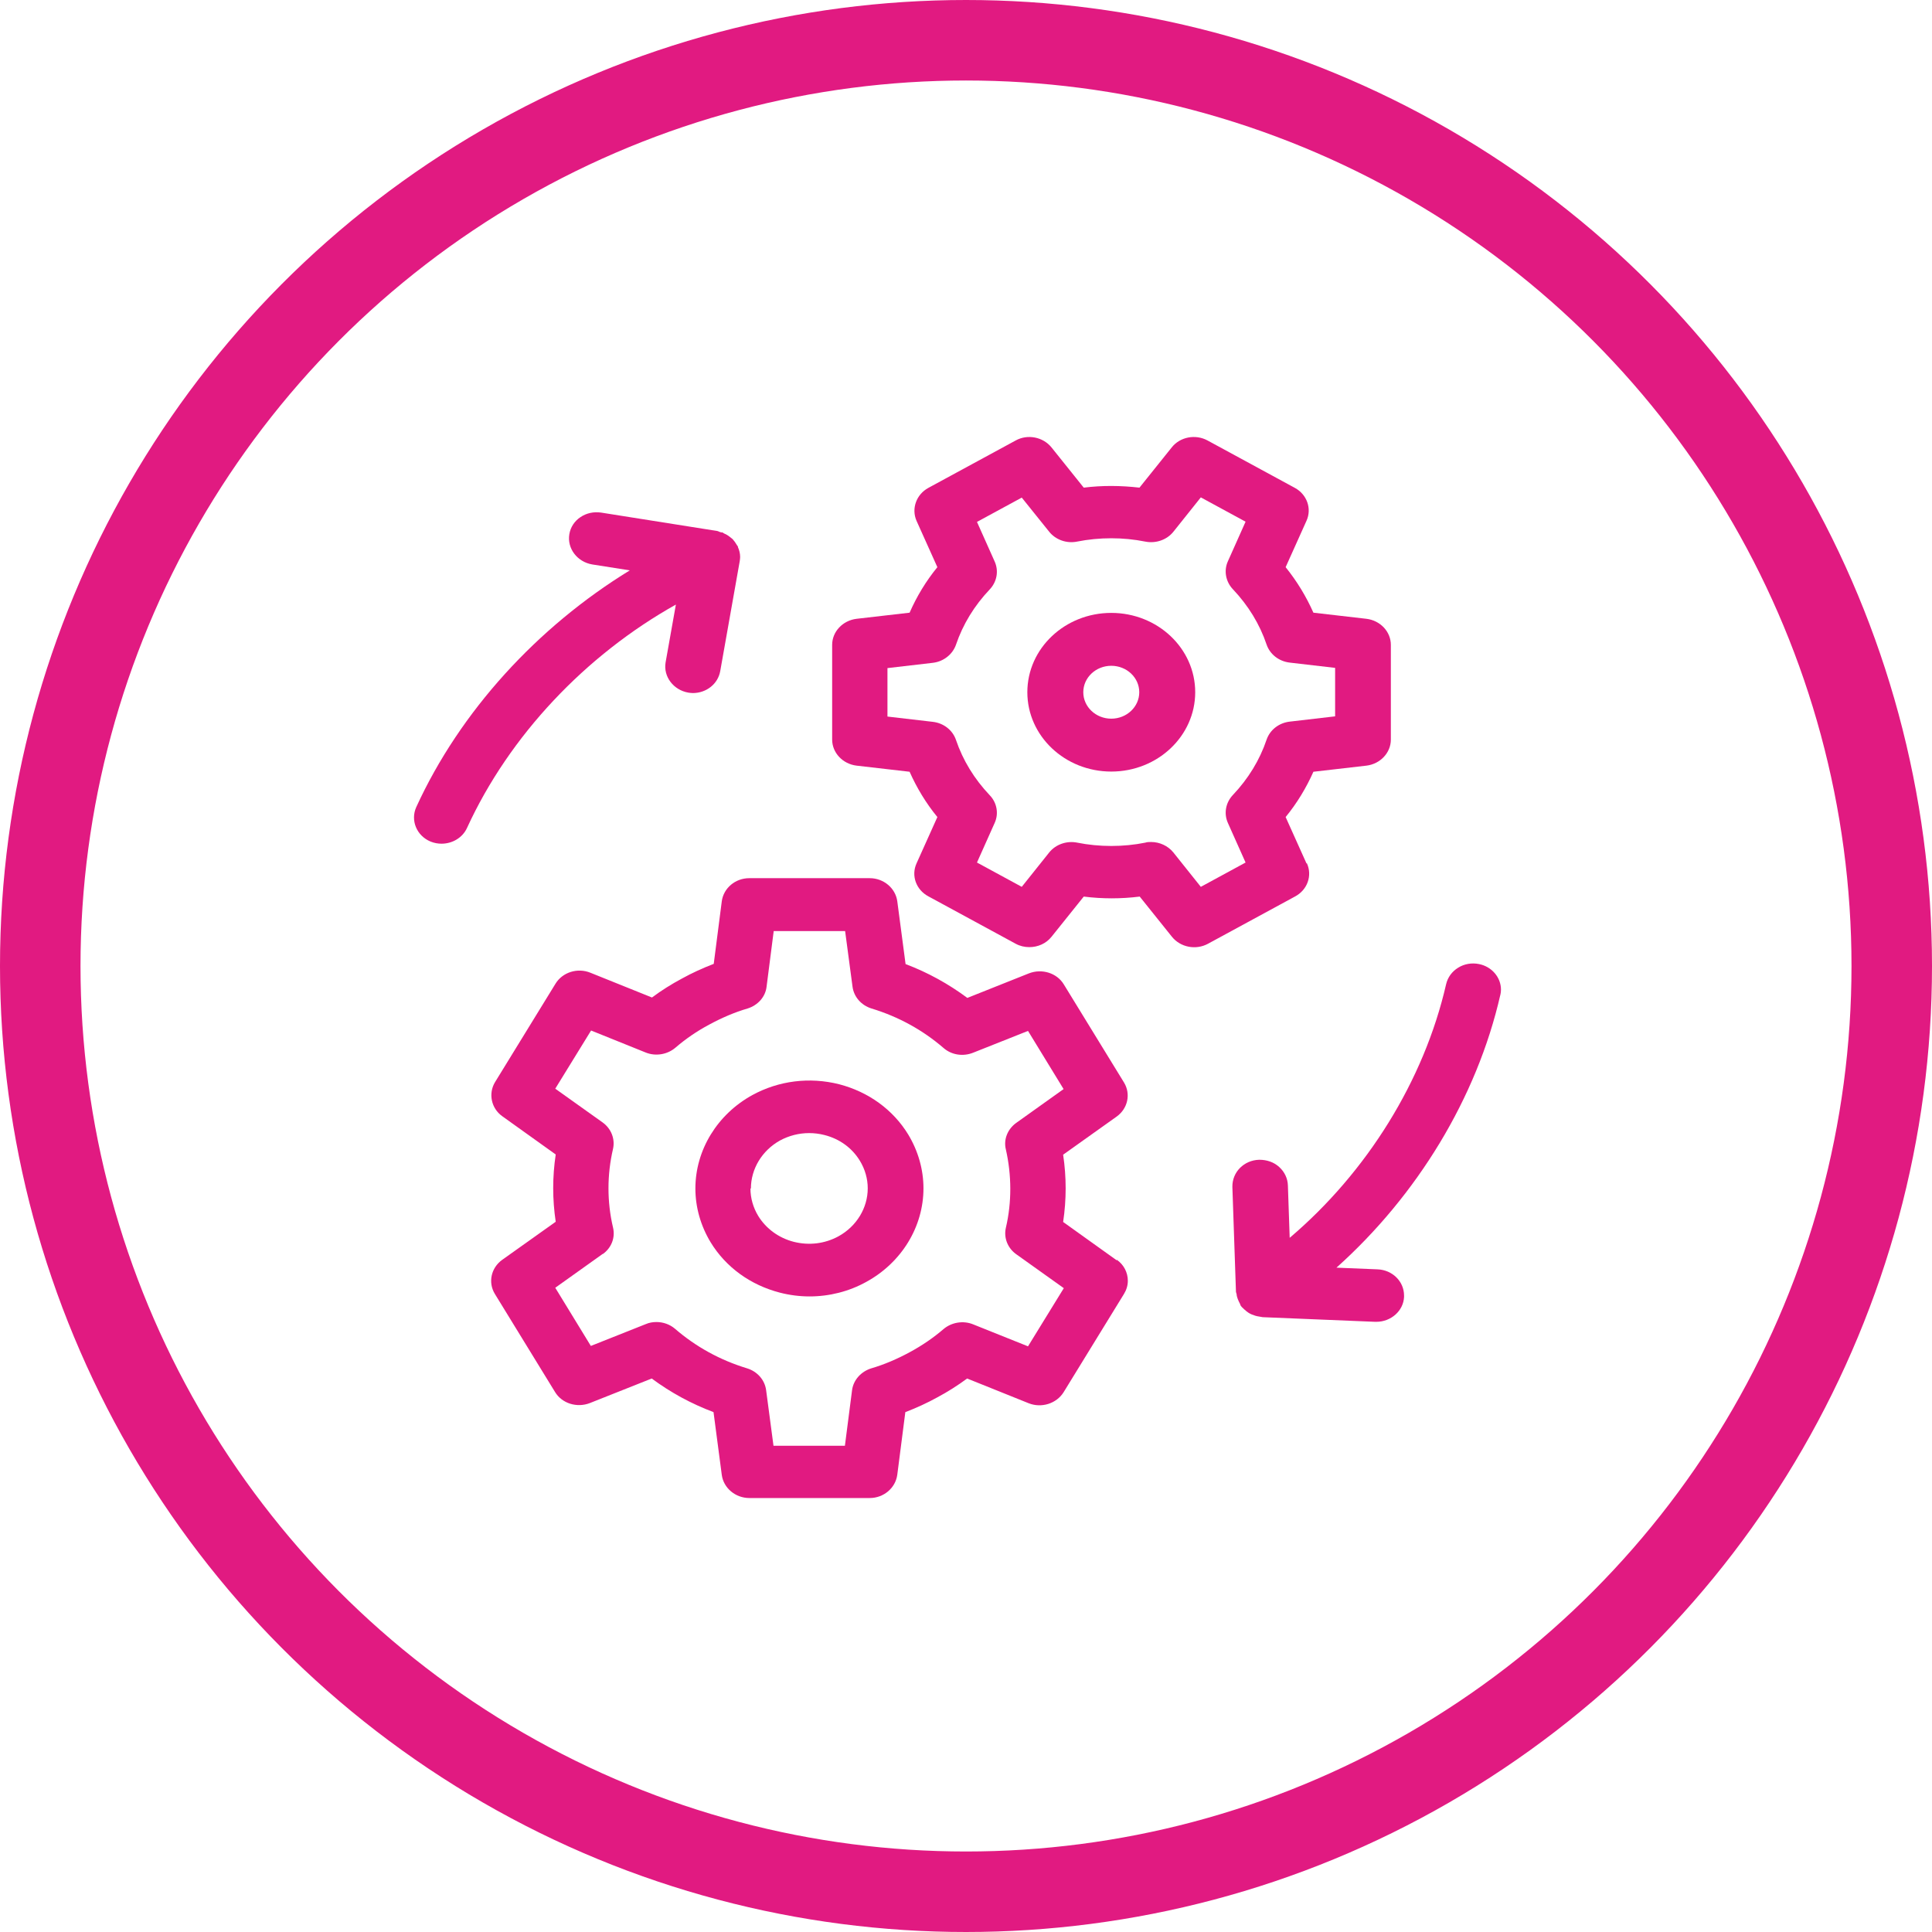
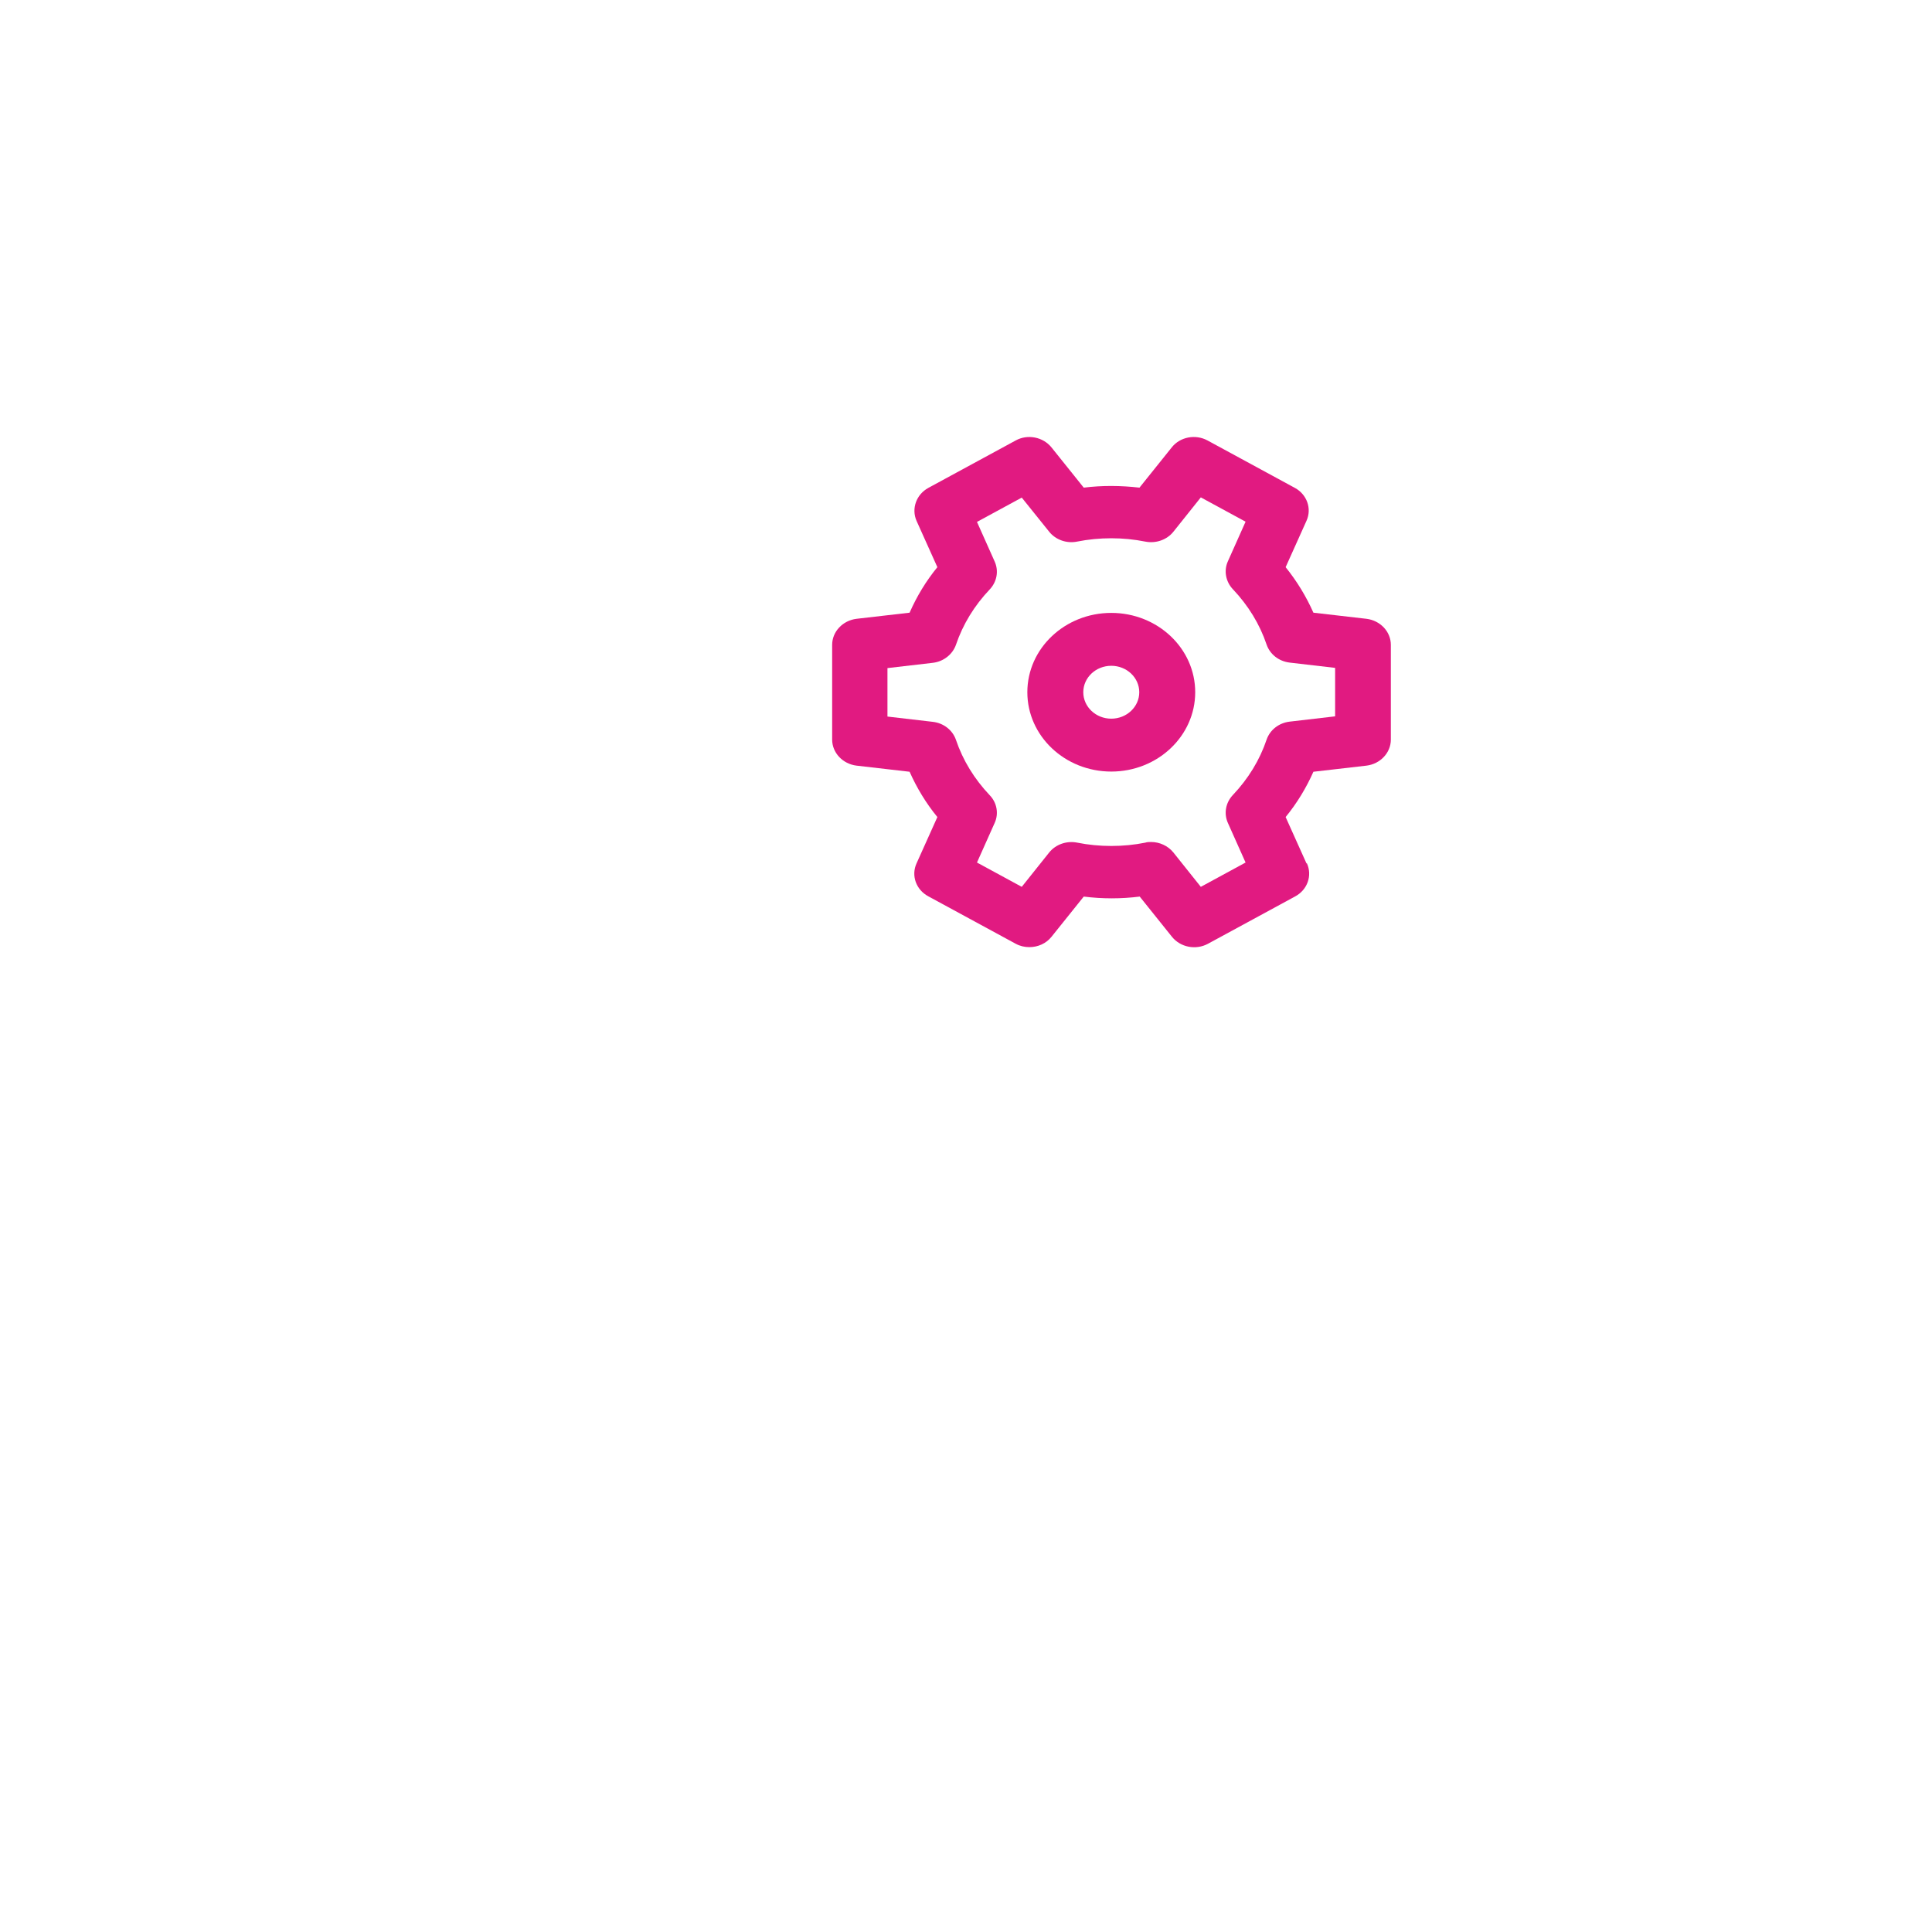
<svg xmlns="http://www.w3.org/2000/svg" width="72" height="72" viewBox="0 0 72 72" fill="none">
-   <path d="M29.06 48.172C29.427 48.267 29.802 48.314 30.169 48.314C30.903 48.314 31.637 48.132 32.288 47.77C33.598 47.052 34.415 45.72 34.415 44.285C34.415 43.583 34.215 42.89 33.848 42.282C33.281 41.352 32.363 40.69 31.27 40.406C30.169 40.13 29.026 40.272 28.042 40.808C26.733 41.526 25.915 42.858 25.915 44.293C25.915 44.995 26.115 45.688 26.482 46.295C27.049 47.226 27.967 47.888 29.06 48.172ZM27.984 44.293C27.984 43.56 28.401 42.874 29.068 42.503C29.402 42.322 29.777 42.227 30.153 42.227C30.345 42.227 30.536 42.251 30.72 42.298C31.287 42.44 31.754 42.779 32.046 43.26C32.238 43.575 32.338 43.93 32.338 44.285C32.338 45.018 31.921 45.704 31.245 46.075C30.736 46.351 30.153 46.422 29.585 46.28C29.026 46.138 28.551 45.791 28.259 45.318C28.067 45.002 27.967 44.648 27.967 44.293H27.984Z" fill="#E11A81" />
-   <path d="M41.614 46.966L39.62 45.539C39.745 44.703 39.745 43.867 39.62 43.032L41.614 41.612C42.031 41.313 42.148 40.769 41.889 40.343L39.645 36.685C39.387 36.259 38.828 36.086 38.344 36.275L36.05 37.189C35.349 36.669 34.582 36.243 33.748 35.928L33.439 33.586C33.372 33.098 32.93 32.727 32.413 32.727H27.925C27.4 32.727 26.966 33.098 26.899 33.586L26.599 35.92C26.19 36.078 25.79 36.259 25.406 36.472C25.022 36.677 24.647 36.913 24.297 37.174L22.003 36.251C21.519 36.054 20.96 36.235 20.701 36.661L18.449 40.327C18.191 40.753 18.307 41.305 18.716 41.597L20.71 43.024C20.585 43.859 20.585 44.695 20.71 45.531L18.716 46.95C18.299 47.249 18.182 47.794 18.441 48.219L20.685 51.877C20.943 52.303 21.502 52.477 21.986 52.287L24.288 51.373C24.989 51.893 25.756 52.311 26.591 52.626L26.899 54.968C26.966 55.457 27.408 55.827 27.925 55.827H32.413C32.93 55.827 33.372 55.457 33.439 54.96L33.739 52.626C34.148 52.469 34.549 52.287 34.932 52.075C35.316 51.87 35.691 51.633 36.042 51.373L38.336 52.295C38.811 52.484 39.37 52.311 39.637 51.885L41.889 48.219C41.981 48.069 42.031 47.904 42.031 47.73C42.031 47.423 41.881 47.131 41.622 46.95L41.614 46.966ZM22.462 46.737C22.787 46.508 22.937 46.122 22.845 45.744C22.62 44.79 22.62 43.781 22.845 42.819C22.929 42.448 22.779 42.062 22.462 41.833L20.693 40.572L22.028 38.404L24.063 39.224C24.43 39.373 24.864 39.302 25.164 39.05C25.548 38.719 25.973 38.427 26.432 38.183C26.899 37.931 27.375 37.725 27.859 37.584C28.242 37.465 28.526 37.15 28.568 36.772L28.834 34.698H31.495L31.771 36.772C31.821 37.15 32.096 37.465 32.48 37.584C33.489 37.891 34.39 38.388 35.166 39.058C35.466 39.318 35.892 39.381 36.267 39.231L38.311 38.419L39.637 40.587L37.869 41.849C37.552 42.078 37.393 42.464 37.485 42.834C37.702 43.788 37.71 44.805 37.485 45.759C37.401 46.13 37.552 46.516 37.877 46.745L39.645 48.006L38.311 50.174L36.267 49.355C35.9 49.205 35.466 49.276 35.166 49.528C34.791 49.851 34.365 50.143 33.898 50.395C33.431 50.648 32.955 50.852 32.471 50.994C32.088 51.113 31.804 51.428 31.754 51.806L31.487 53.88H28.826L28.551 51.806C28.501 51.428 28.226 51.113 27.842 50.994C26.832 50.687 25.932 50.19 25.156 49.52C24.964 49.355 24.714 49.268 24.463 49.268C24.33 49.268 24.188 49.291 24.063 49.347L22.019 50.159L20.693 47.991L22.462 46.729V46.737Z" fill="#E11A81" />
  <path d="M41.414 28.754C43.141 28.754 44.542 27.429 44.542 25.797C44.542 24.165 43.141 22.841 41.414 22.841C39.687 22.841 38.286 24.165 38.286 25.797C38.286 27.429 39.687 28.754 41.414 28.754ZM41.414 26.783C40.838 26.783 40.371 26.341 40.371 25.797C40.371 25.253 40.838 24.812 41.414 24.812C41.99 24.812 42.457 25.253 42.457 25.797C42.457 26.341 41.99 26.783 41.414 26.783Z" fill="#E11A81" />
  <path d="M48.688 32.175L47.912 30.449C48.338 29.928 48.68 29.361 48.947 28.761L50.924 28.533C51.441 28.47 51.833 28.052 51.833 27.563V24.031C51.833 23.542 51.441 23.124 50.924 23.061L48.947 22.833C48.68 22.233 48.338 21.666 47.912 21.137L48.688 19.411C48.897 18.954 48.705 18.425 48.254 18.181L45.001 16.415C44.551 16.171 43.975 16.281 43.666 16.675L42.465 18.173C41.773 18.094 41.081 18.086 40.388 18.173L39.187 16.675C38.87 16.281 38.294 16.171 37.852 16.415L34.599 18.181C34.149 18.425 33.957 18.954 34.157 19.411L34.933 21.137C34.507 21.658 34.165 22.226 33.898 22.833L31.921 23.061C31.404 23.124 31.012 23.542 31.012 24.031V27.563C31.012 28.052 31.404 28.47 31.921 28.533L33.898 28.761C34.165 29.361 34.507 29.928 34.933 30.449L34.157 32.175C33.949 32.633 34.14 33.161 34.599 33.405L37.852 35.171C38.011 35.258 38.186 35.297 38.361 35.297C38.678 35.297 38.987 35.163 39.187 34.911L40.388 33.413C41.081 33.5 41.781 33.5 42.474 33.413L43.675 34.911C43.992 35.305 44.567 35.416 45.018 35.171L48.271 33.405C48.722 33.161 48.913 32.633 48.705 32.175H48.688ZM37.068 30.669C37.227 30.322 37.152 29.913 36.885 29.637C36.309 29.029 35.884 28.336 35.625 27.571C35.5 27.208 35.166 26.948 34.766 26.901L33.073 26.704V24.898L34.766 24.701C35.166 24.654 35.5 24.386 35.625 24.031C35.884 23.266 36.309 22.572 36.885 21.965C37.152 21.681 37.227 21.279 37.068 20.925L36.409 19.45L38.078 18.544L39.104 19.821C39.346 20.12 39.754 20.262 40.138 20.184C40.972 20.018 41.856 20.018 42.682 20.184C43.074 20.262 43.483 20.12 43.725 19.821L44.751 18.536L46.419 19.442L45.76 20.917C45.602 21.264 45.677 21.674 45.944 21.957C46.519 22.564 46.945 23.258 47.203 24.023C47.328 24.386 47.662 24.646 48.063 24.693L49.756 24.89V26.696L48.063 26.893C47.662 26.94 47.328 27.2 47.203 27.563C46.945 28.328 46.519 29.022 45.944 29.629C45.677 29.913 45.602 30.315 45.76 30.669L46.419 32.144L44.751 33.05L43.725 31.765C43.525 31.521 43.216 31.379 42.899 31.379C42.824 31.379 42.749 31.379 42.682 31.403C41.865 31.568 40.964 31.568 40.146 31.403C39.754 31.324 39.346 31.466 39.104 31.765L38.078 33.05L36.409 32.144L37.068 30.669Z" fill="#E11A81" />
-   <path d="M25.189 22.525L24.805 24.685C24.714 25.213 25.097 25.718 25.656 25.813C25.715 25.821 25.773 25.828 25.823 25.828C26.324 25.828 26.757 25.489 26.841 25.009L27.567 20.917C27.575 20.861 27.583 20.806 27.583 20.759C27.583 20.625 27.55 20.499 27.5 20.389C27.5 20.389 27.5 20.373 27.5 20.365C27.483 20.341 27.458 20.317 27.45 20.294C27.408 20.223 27.358 20.152 27.3 20.089C27.266 20.057 27.224 20.034 27.191 20.002C27.133 19.955 27.066 19.915 26.991 19.884C26.966 19.876 26.958 19.86 26.933 19.845C26.899 19.837 26.874 19.845 26.841 19.829C26.799 19.821 26.774 19.797 26.732 19.789L22.403 19.103C22.128 19.064 21.861 19.119 21.636 19.269C21.41 19.419 21.26 19.647 21.218 19.907C21.127 20.436 21.511 20.94 22.069 21.035L23.471 21.256C20.034 23.361 17.148 26.506 15.513 30.078C15.288 30.575 15.53 31.15 16.047 31.363C16.18 31.418 16.322 31.442 16.455 31.442C16.856 31.442 17.24 31.221 17.406 30.851C18.983 27.413 21.828 24.409 25.198 22.525H25.189Z" fill="#E11A81" />
-   <path d="M55.912 37.087C55.929 37.016 55.937 36.945 55.937 36.882C55.937 36.425 55.595 36.023 55.12 35.928C54.853 35.873 54.569 35.92 54.344 36.062C54.11 36.204 53.952 36.425 53.893 36.677C53.068 40.28 50.932 43.694 48.063 46.13L47.996 44.175C47.987 43.914 47.871 43.67 47.67 43.489C47.47 43.307 47.212 43.221 46.928 43.221C46.361 43.236 45.919 43.678 45.927 44.23L46.061 48.148C46.061 48.148 46.077 48.203 46.086 48.235C46.086 48.298 46.111 48.353 46.127 48.408C46.152 48.471 46.177 48.527 46.211 48.59C46.227 48.621 46.227 48.653 46.252 48.676C46.278 48.716 46.311 48.739 46.344 48.771C46.361 48.787 46.369 48.803 46.386 48.81C46.469 48.889 46.561 48.952 46.661 48.992C46.678 48.992 46.695 49 46.711 49.008C46.803 49.047 46.903 49.063 47.011 49.079C47.028 49.079 47.036 49.087 47.053 49.087L51.249 49.26C51.249 49.26 51.282 49.26 51.291 49.26C51.841 49.26 52.3 48.85 52.325 48.337V48.282C52.325 47.754 51.891 47.328 51.341 47.305L49.806 47.242C52.809 44.553 55.036 40.919 55.912 37.079V37.087Z" fill="#E11A81" />
-   <circle cx="36" cy="36" r="34.5" stroke="#E11A81" stroke-width="3" />
</svg>